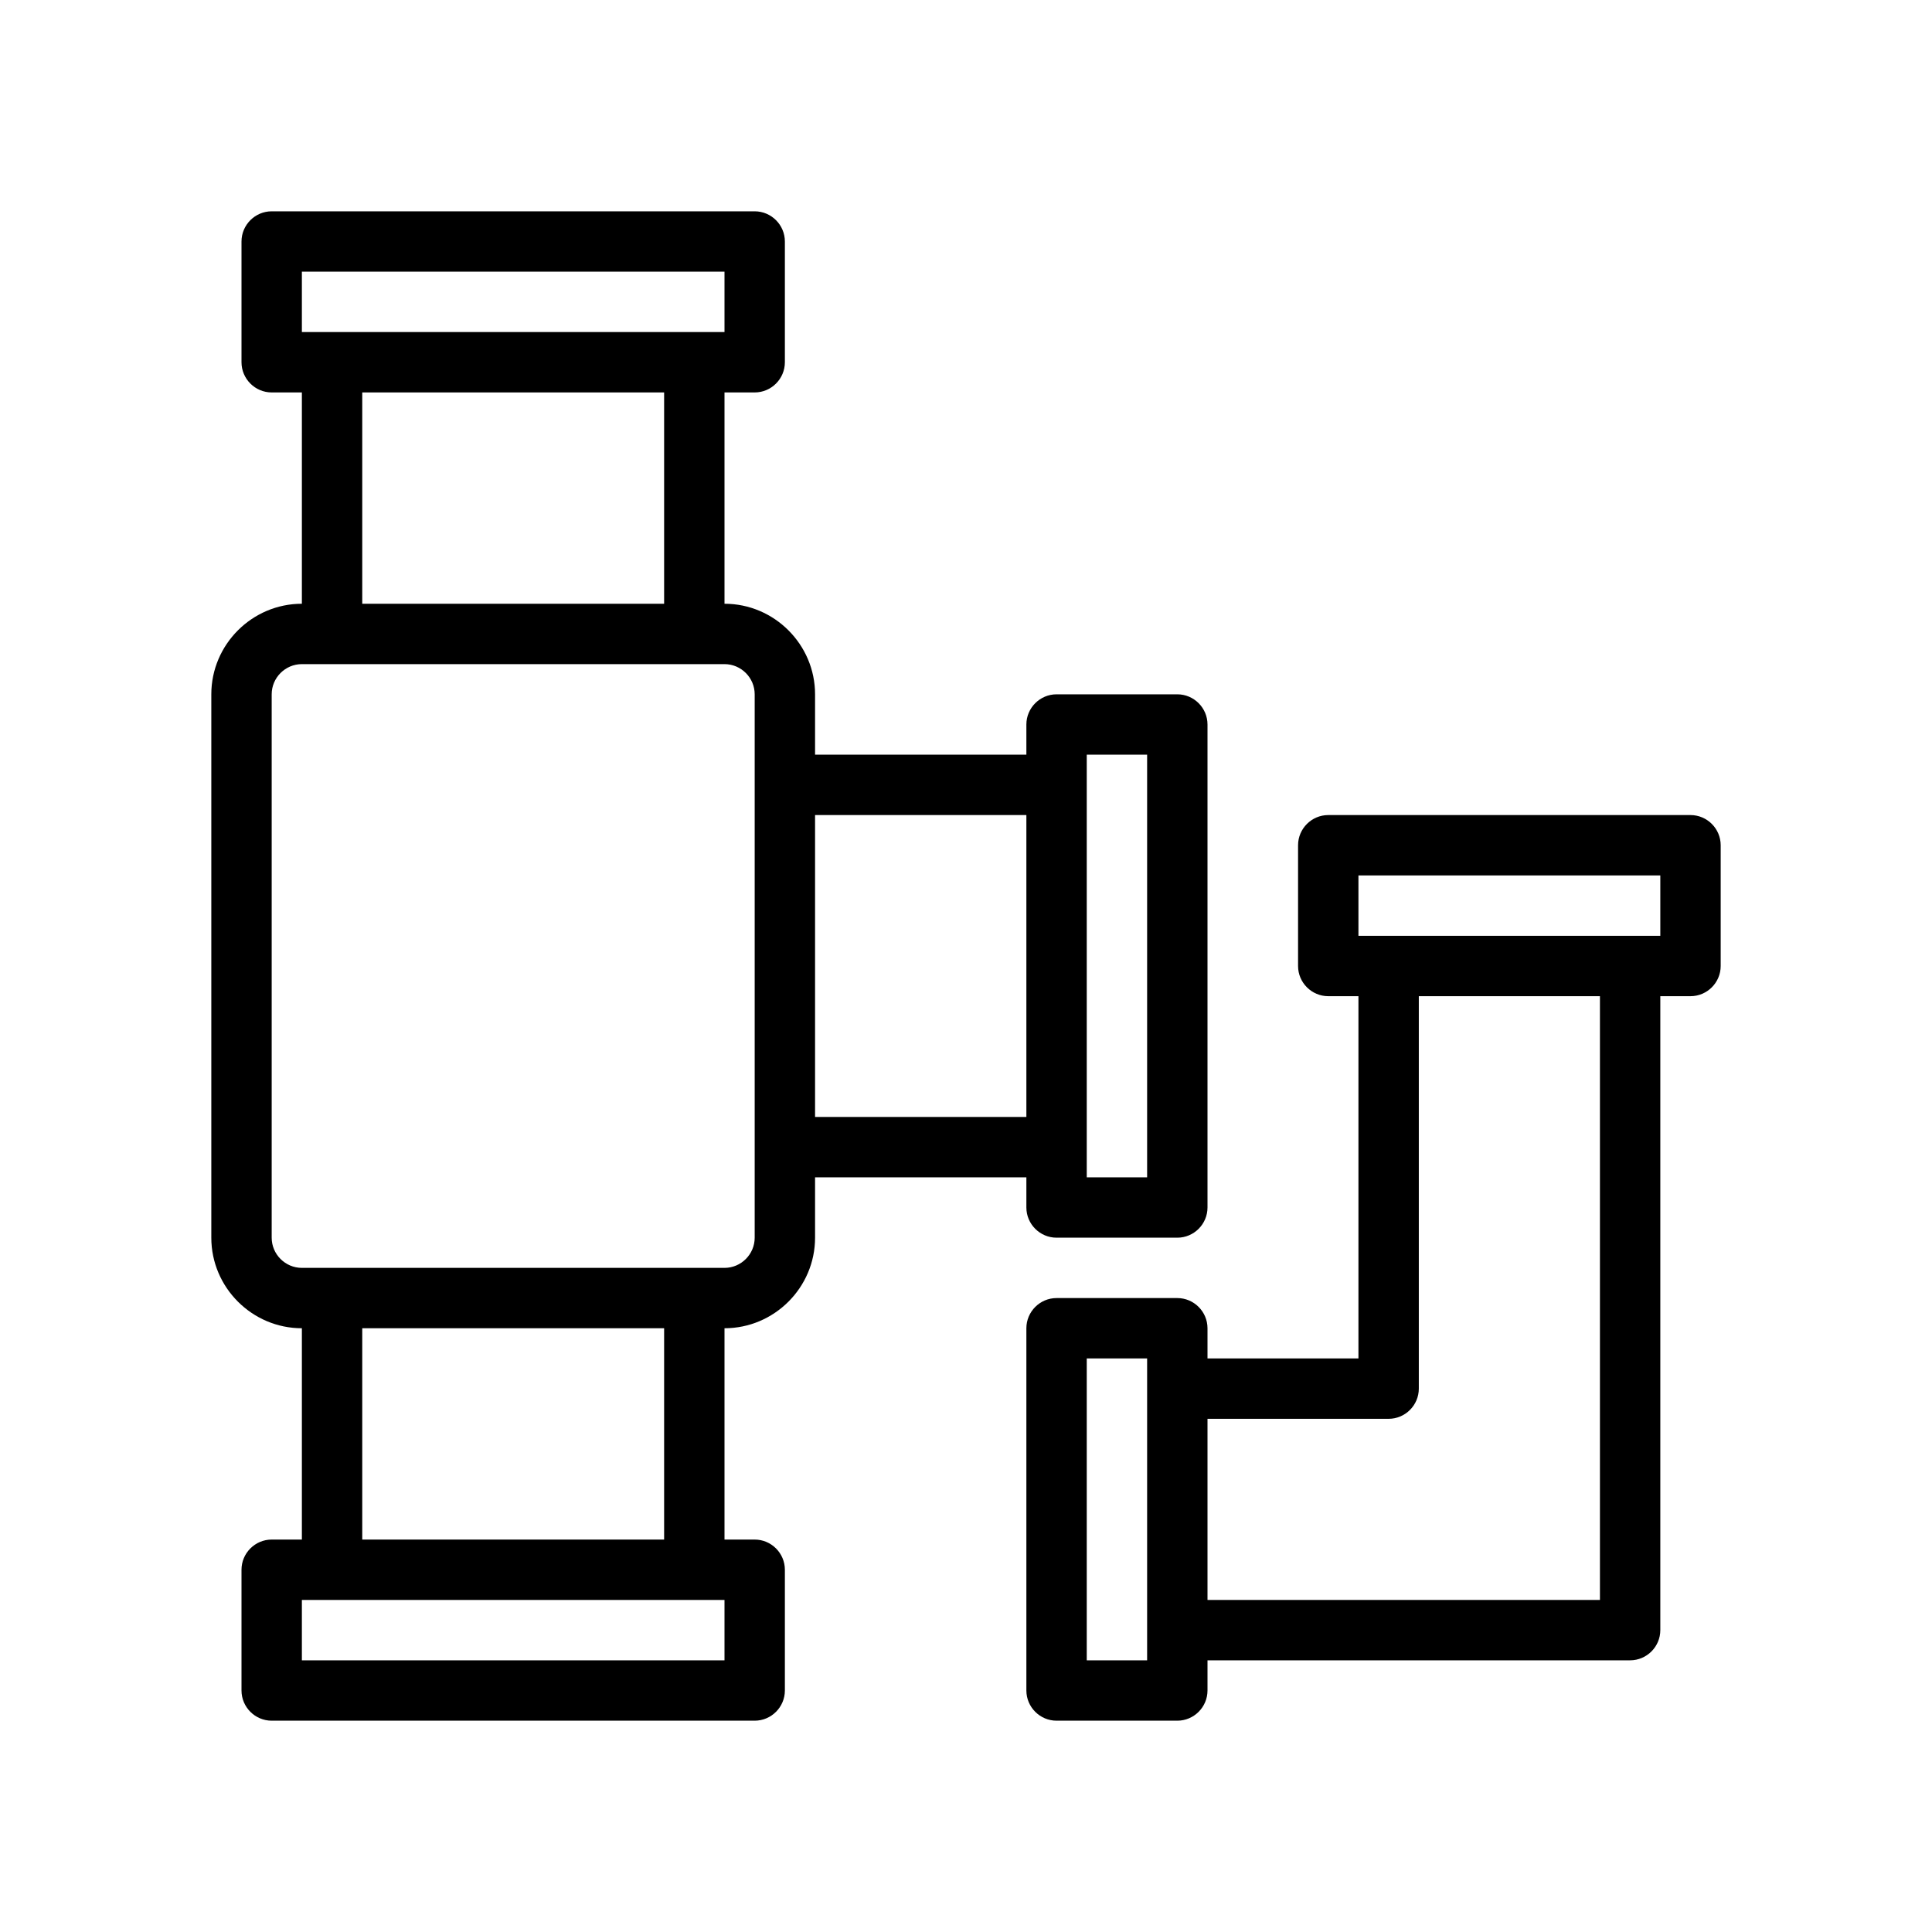
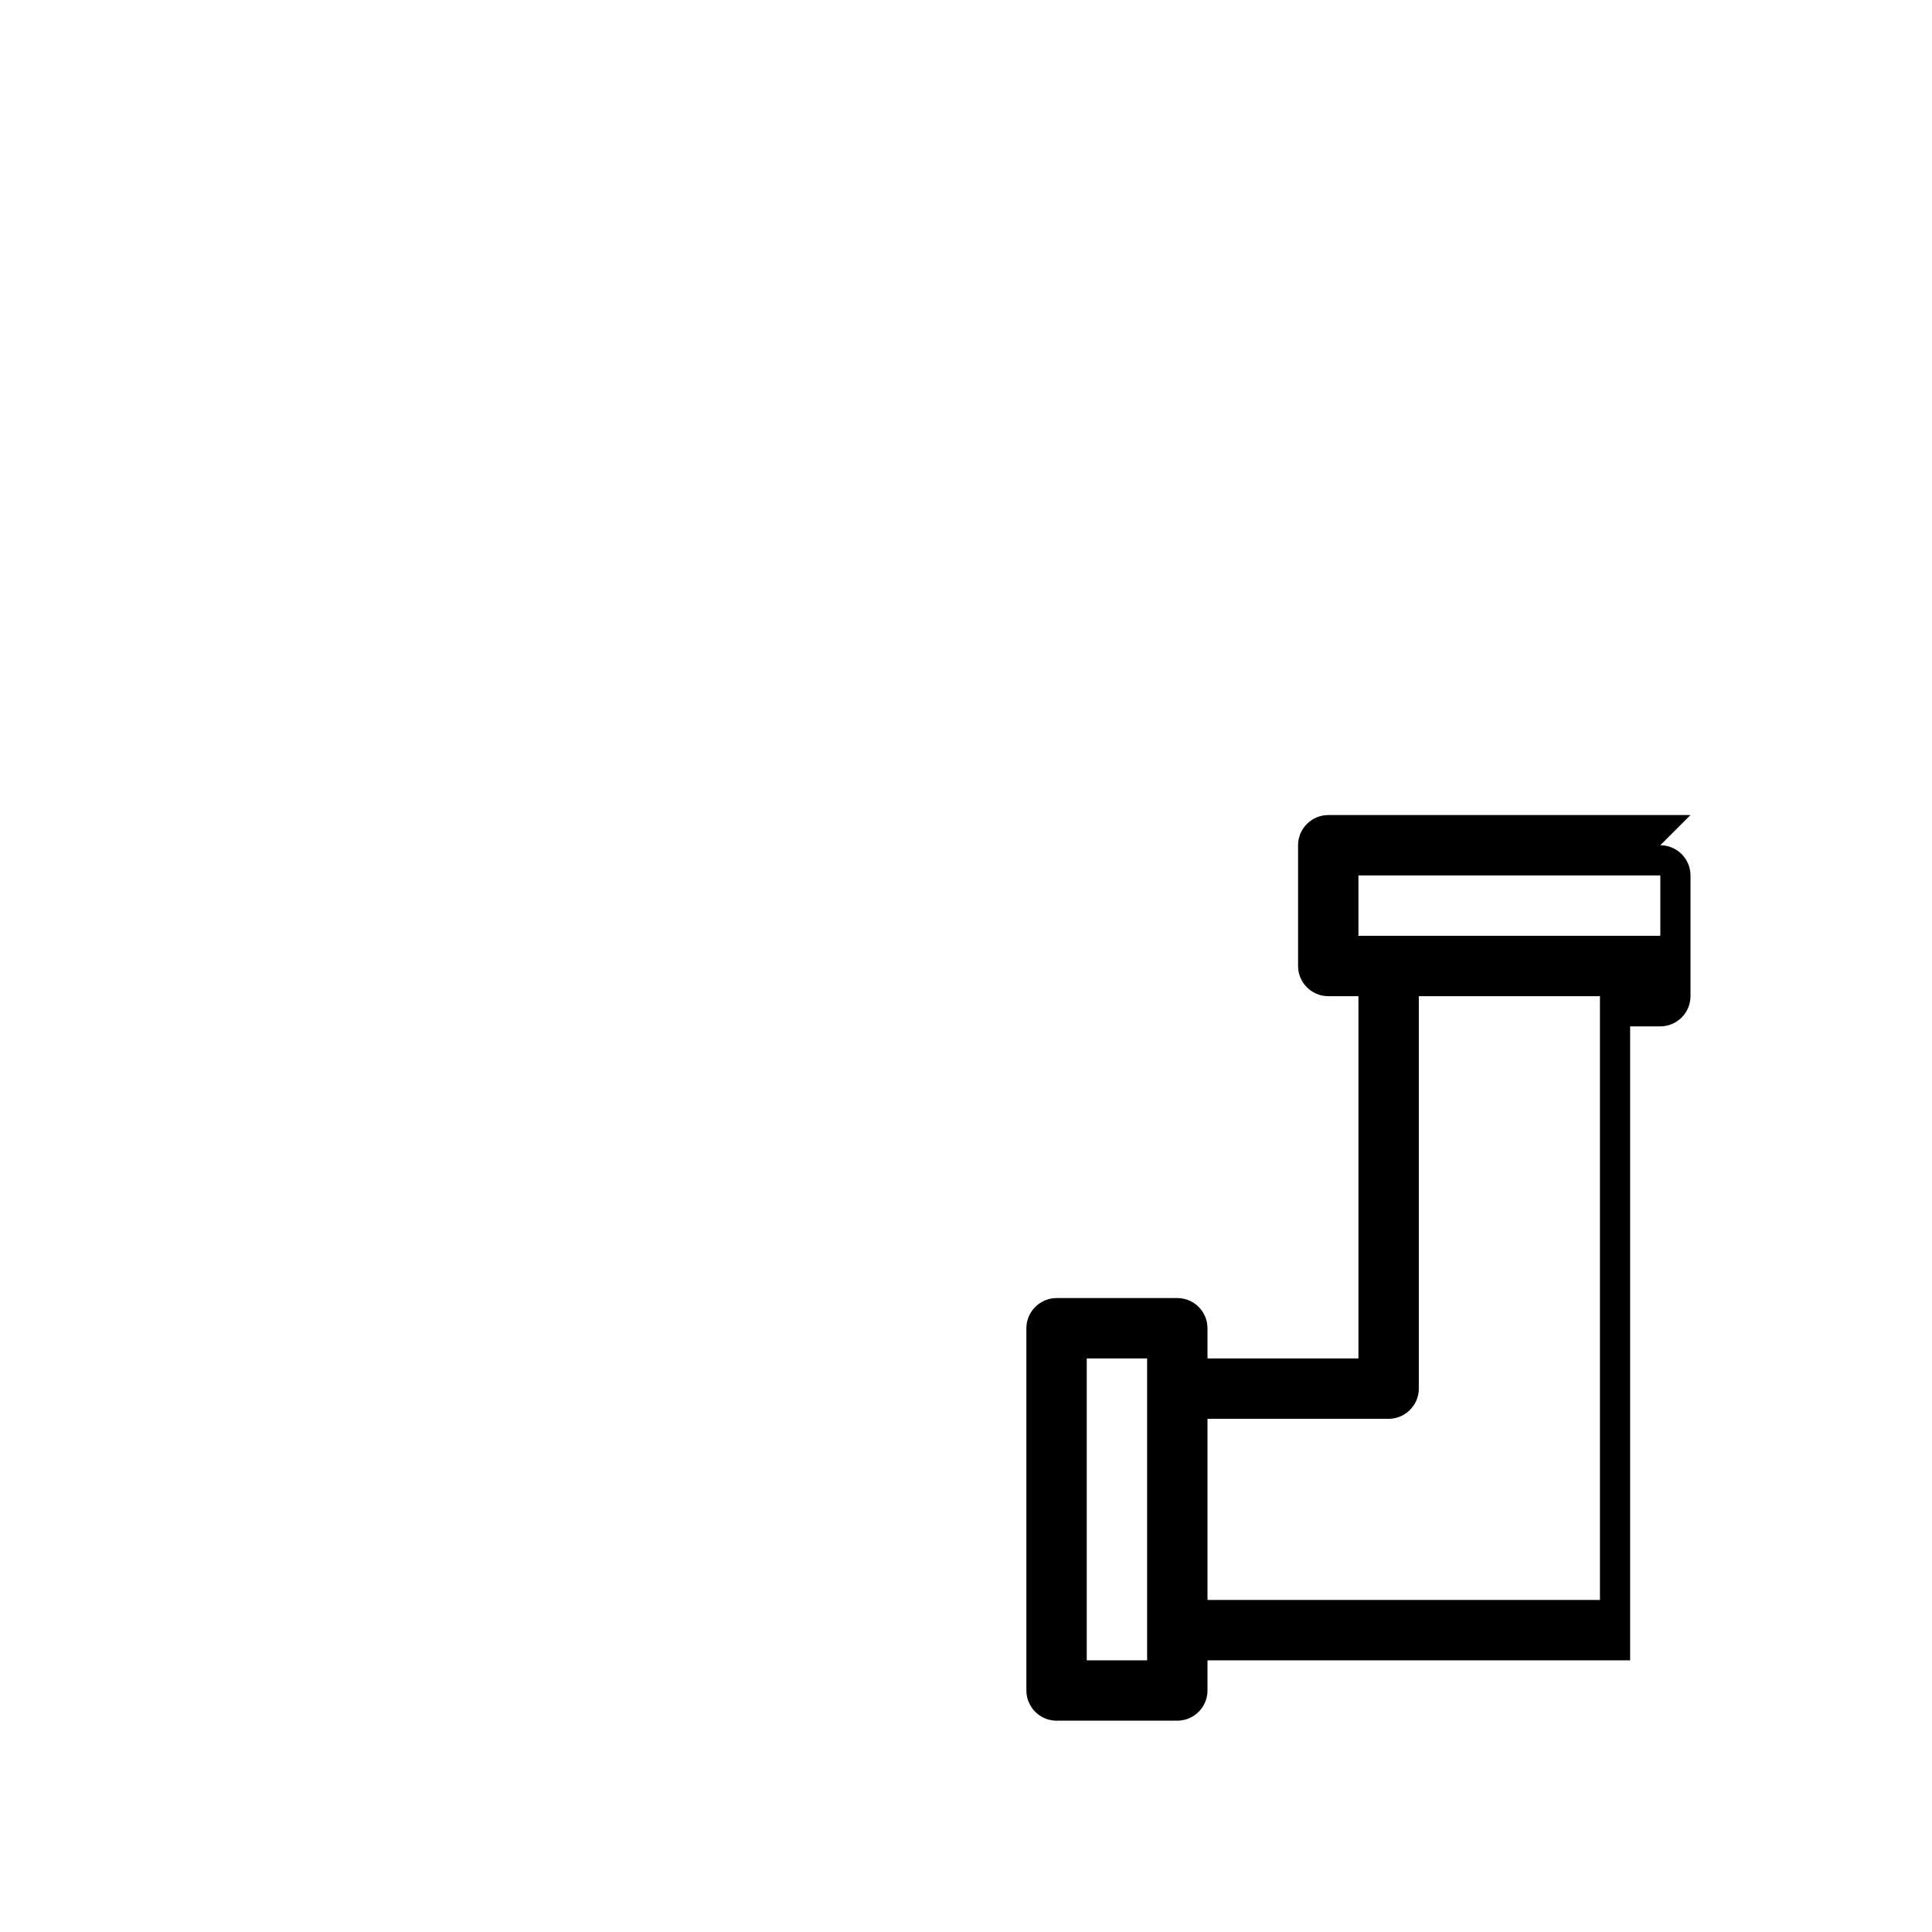
<svg xmlns="http://www.w3.org/2000/svg" viewBox="0 0 64 64">
  <g>
    <g id="Ourline">
      <g>
-         <path d="M39,23h-4c-.55,0-1,.45-1,1v1h-7v-2c0-1.65-1.35-3-3-3v-7h1c.55,0,1-.45,1-1v-4c0-.55-.45-1-1-1H9c-.55,0-1,.45-1,1v4c0,.55.45,1,1,1h1v7c-1.65,0-3,1.35-3,3v18c0,1.65,1.35,3,3,3v7h-1c-.55,0-1,.45-1,1v4c0,.55.45,1,1,1h16c.55,0,1-.45,1-1v-4c0-.55-.45-1-1-1h-1v-7c1.65,0,3-1.35,3-3v-2h7v1c0,.55.45,1,1,1h4c.55,0,1-.45,1-1v-16c0-.55-.45-1-1-1ZM10,9h14v2h-14v-2ZM22,13v7h-10v-7h10ZM24,55h-14v-2h14v2ZM12,51v-7h10v7h-10ZM25,41c0,.55-.45,1-1,1h-14c-.55,0-1-.45-1-1v-18c0-.55.45-1,1-1h14c.55,0,1,.45,1,1v18ZM34,37h-7v-10h7v10ZM38,39h-2v-14h2v14Z" />
-         <path d="M56,27h-12c-.55,0-1,.45-1,1v4c0,.55.45,1,1,1h1v12h-5v-1c0-.55-.45-1-1-1h-4c-.55,0-1,.45-1,1v12c0,.55.45,1,1,1h4c.55,0,1-.45,1-1v-1h14c.55,0,1-.45,1-1v-21h1c.55,0,1-.45,1-1v-4c0-.55-.45-1-1-1ZM38,55h-2v-10h2v10ZM53,53h-13v-6h6c.55,0,1-.45,1-1v-13h6v20ZM55,31h-10v-2h10v2Z" />
+         <path d="M56,27h-12c-.55,0-1,.45-1,1v4c0,.55.45,1,1,1h1v12h-5v-1c0-.55-.45-1-1-1h-4c-.55,0-1,.45-1,1v12c0,.55.45,1,1,1h4c.55,0,1-.45,1-1v-1h14v-21h1c.55,0,1-.45,1-1v-4c0-.55-.45-1-1-1ZM38,55h-2v-10h2v10ZM53,53h-13v-6h6c.55,0,1-.45,1-1v-13h6v20ZM55,31h-10v-2h10v2Z" />
      </g>
    </g>
  </g>
</svg>